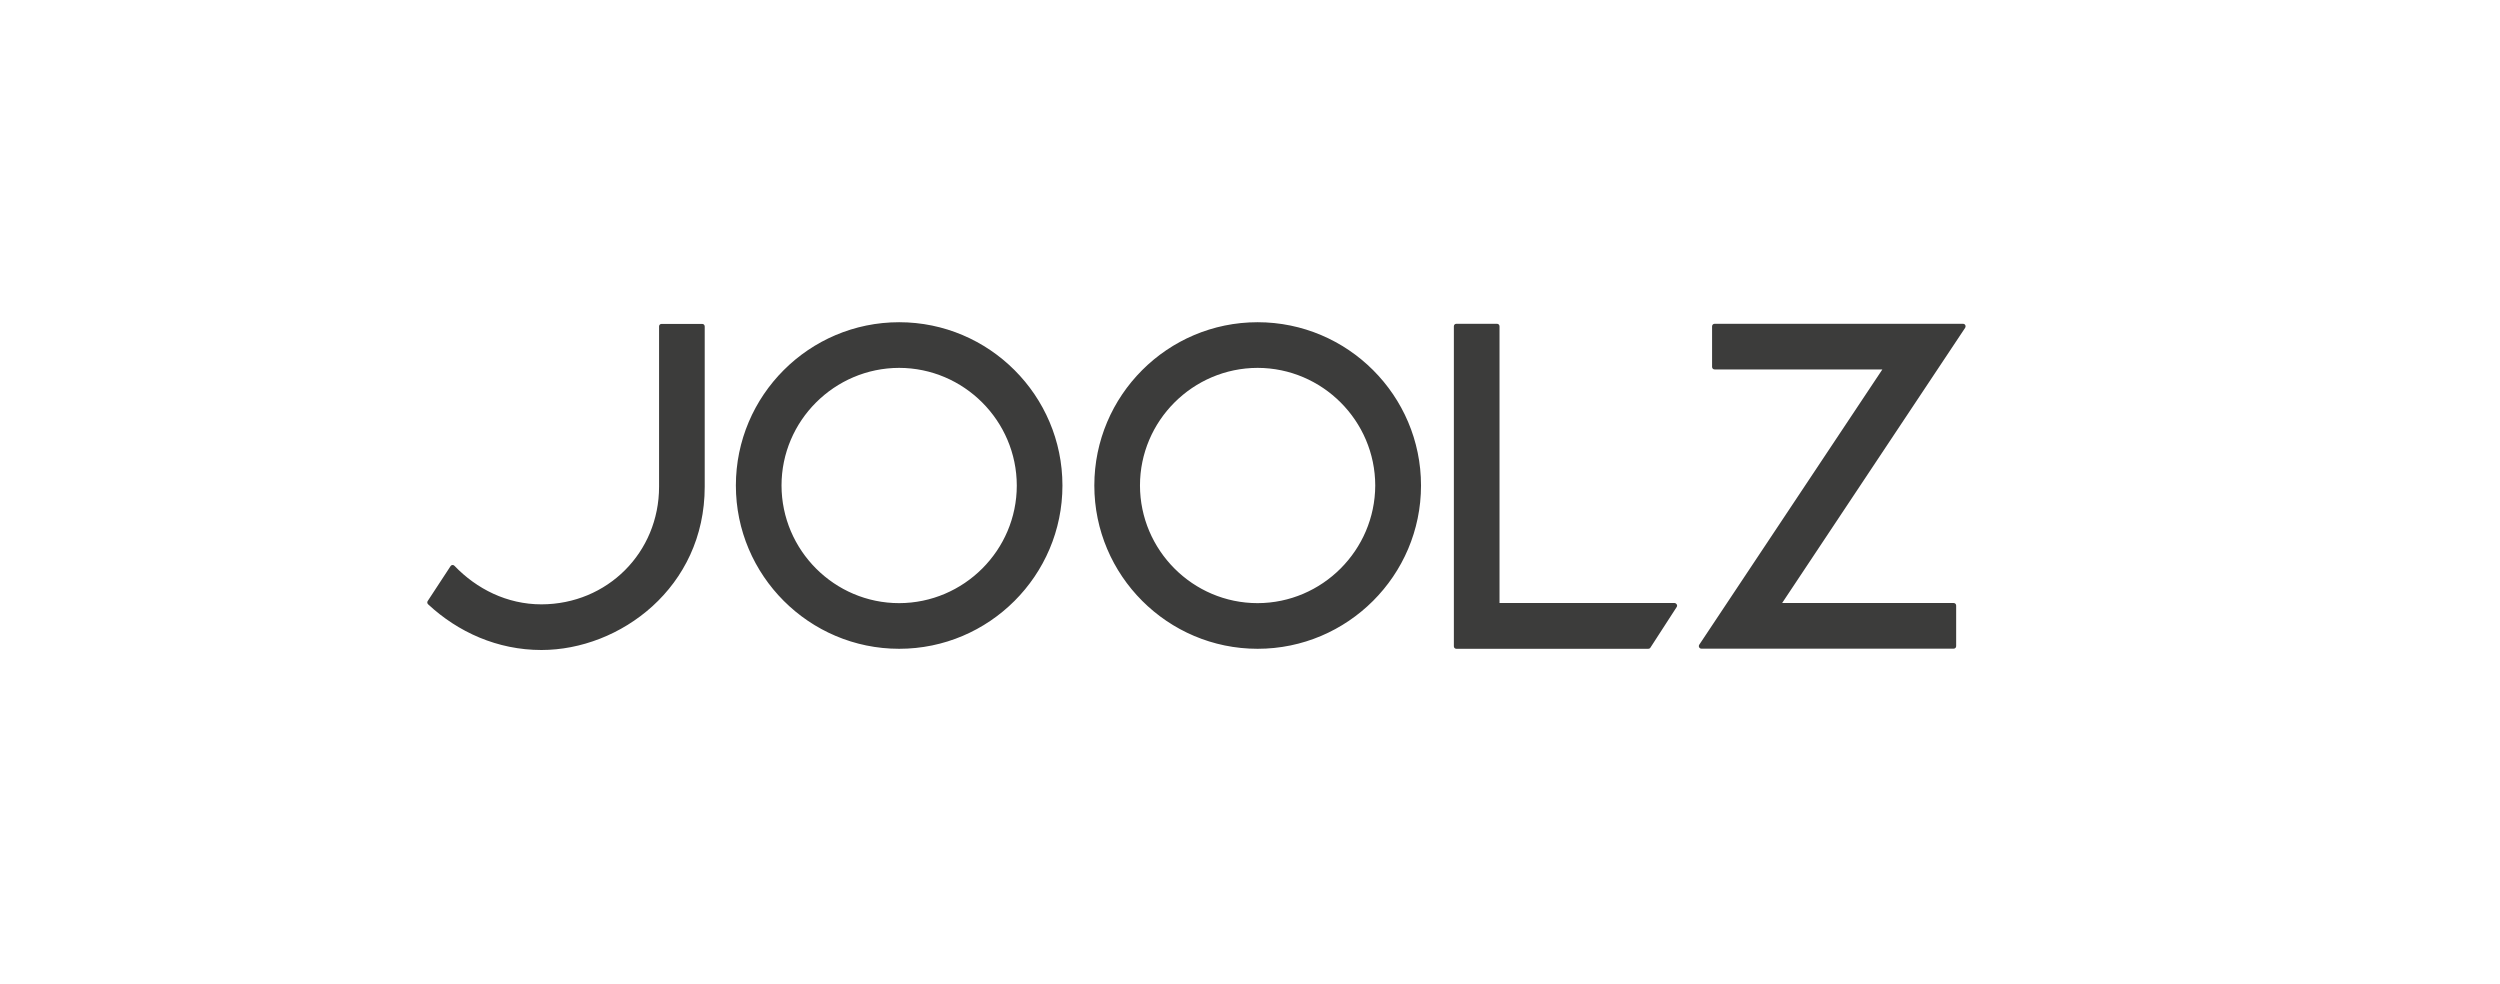
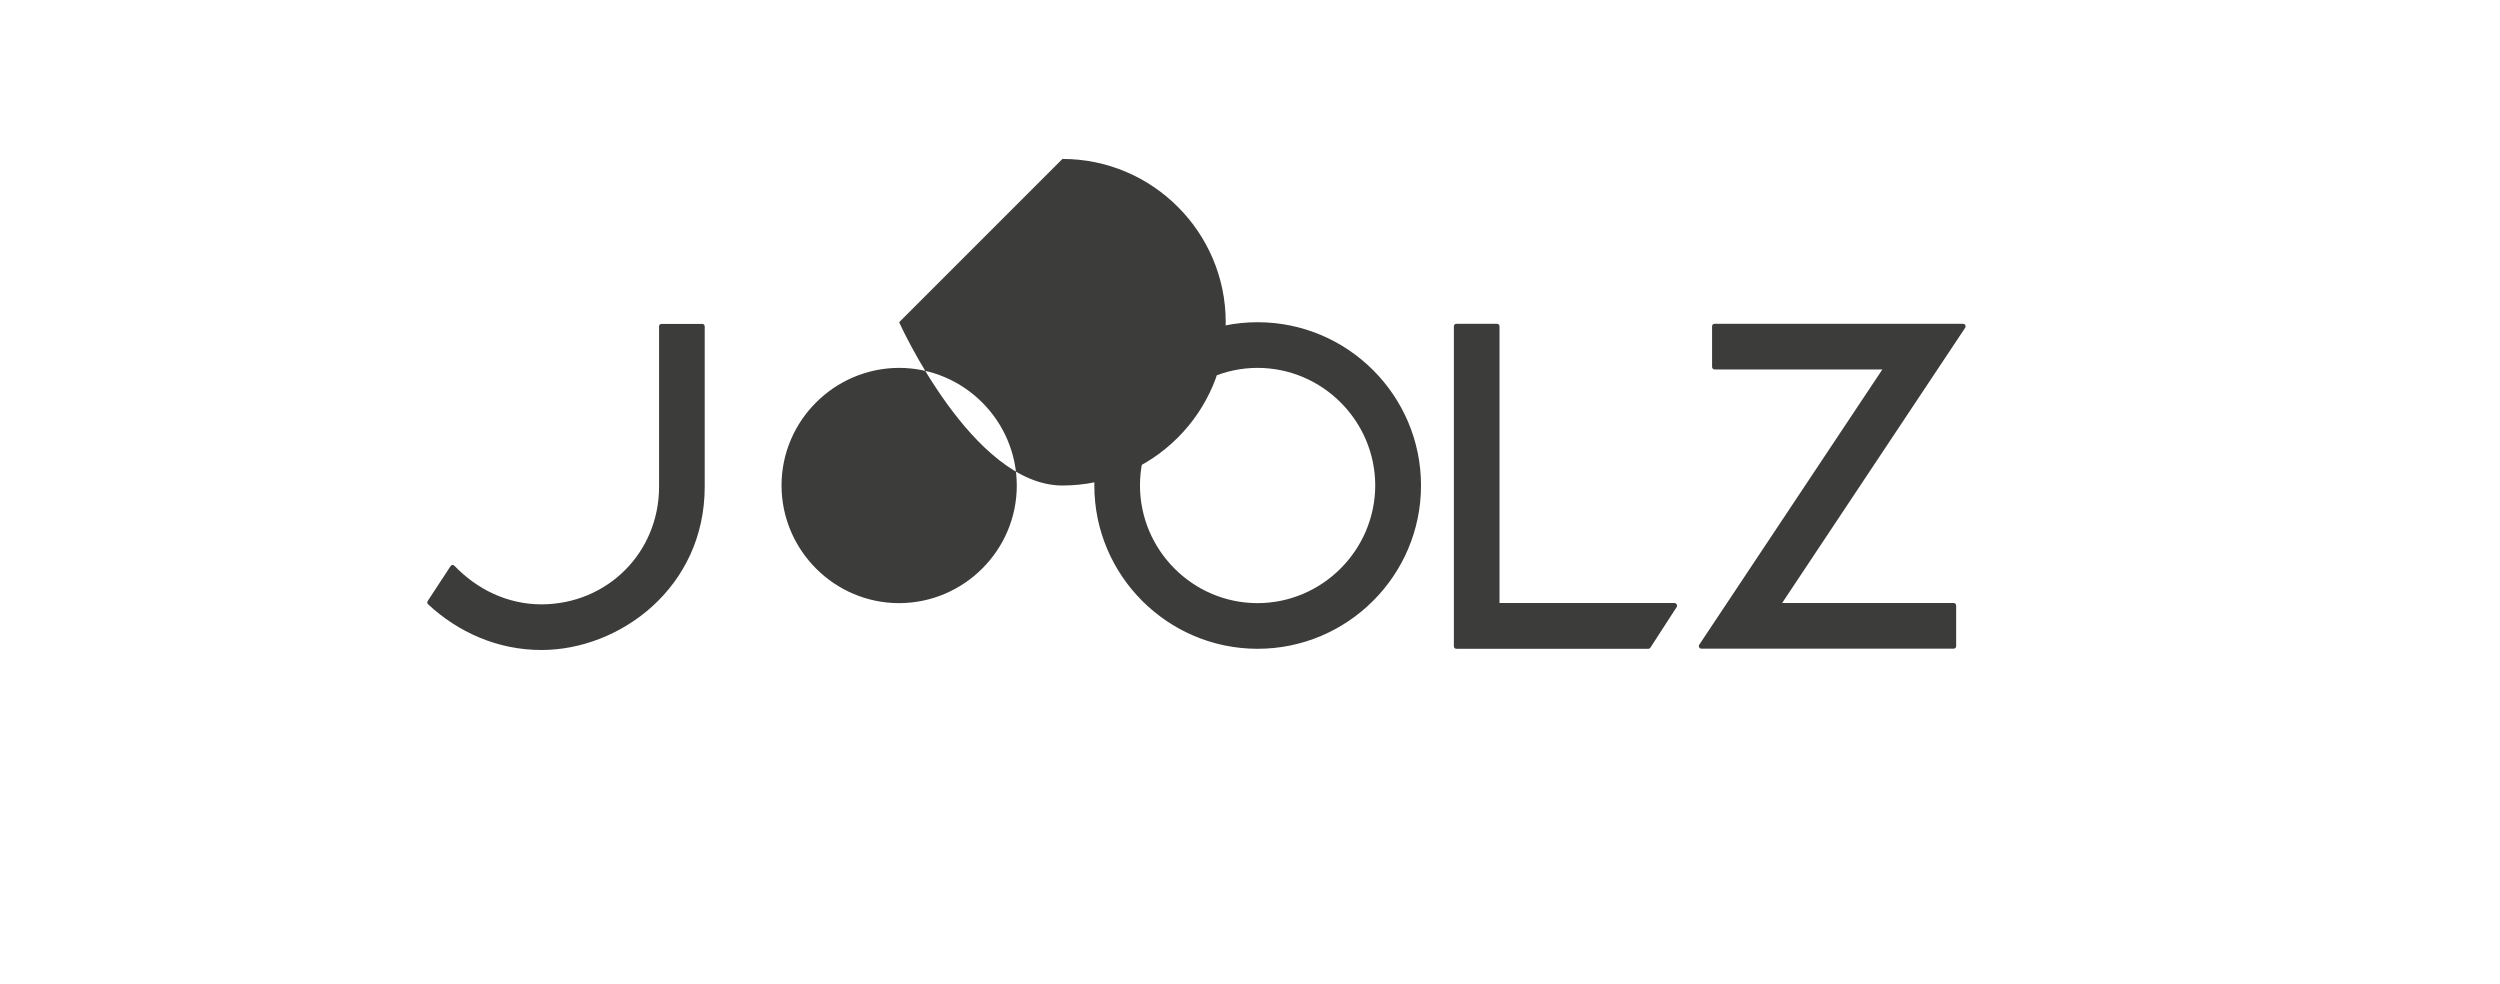
<svg xmlns="http://www.w3.org/2000/svg" id="JOOLZ_R4_Working" version="1.1" viewBox="0 0 207 81.5">
  <defs>
    <style>
      .st0 {
        fill: #3c3c3b;
      }
    </style>
  </defs>
-   <path class="st0" d="M162.53,27.02h0M162.54,26.81h-20.57c-.12,0-.21.09-.21.21v3.36c0,.12.09.21.21.21h13.89l-15.16,22.79c-.04.06-.05.15-.01.22s.11.11.19.11h20.88c.12,0,.21-.09.21-.21v-3.36c0-.12-.09-.21-.21-.21h-14.2l15.15-22.78s.04-.08.04-.13c0-.12-.09-.21-.21-.21h0ZM104.13,26.68c-7.46,0-13.52,6.07-13.52,13.52s6.07,13.52,13.52,13.52,13.53-6.07,13.53-13.52-6.07-13.52-13.53-13.52h0ZM104.13,49.94c-5.36,0-9.73-4.38-9.74-9.74,0-5.36,4.38-9.73,9.74-9.74,5.36.01,9.73,4.38,9.74,9.74-.02,5.36-4.39,9.73-9.74,9.74h0ZM74.45,26.68c-7.46,0-13.52,6.07-13.52,13.52s6.07,13.52,13.52,13.52,13.52-6.07,13.52-13.52-6.07-13.52-13.52-13.52h0ZM74.45,49.94c-5.36,0-9.73-4.38-9.74-9.74,0-5.36,4.38-9.73,9.74-9.74,5.36.01,9.73,4.38,9.74,9.74,0,5.36-4.38,9.73-9.74,9.74h0ZM123.96,26.81h-3.38c-.11,0-.2.09-.2.2v26.51c0,.11.09.2.2.2h15.9c.07,0,.13-.03.17-.09l2.18-3.37c.04-.07.05-.15,0-.22s-.11-.11-.19-.11h-14.48v-22.91c0-.12-.09-.21-.21-.21h0ZM44.83,50.04c-2.85,0-5.37-1.28-7.2-3.19-.09-.1-.25-.09-.32.02l-1.9,2.9c-.05.08-.04.19.03.26,2.48,2.31,5.75,3.79,9.39,3.79,6.5,0,13.52-5.17,13.52-13.52v-13.27c0-.12-.09-.21-.21-.21h-3.37c-.11,0-.2.09-.2.2v13.28c0,5.45-4.28,9.73-9.74,9.74h0Z" />
+   <path class="st0" d="M162.53,27.02h0M162.54,26.81h-20.57c-.12,0-.21.09-.21.21v3.36c0,.12.09.21.21.21h13.89l-15.16,22.79c-.04.06-.05.15-.01.22s.11.11.19.11h20.88c.12,0,.21-.09.21-.21v-3.36c0-.12-.09-.21-.21-.21h-14.2l15.15-22.78s.04-.08.04-.13c0-.12-.09-.21-.21-.21h0ZM104.13,26.68c-7.46,0-13.52,6.07-13.52,13.52s6.07,13.52,13.52,13.52,13.53-6.07,13.53-13.52-6.07-13.52-13.53-13.52h0ZM104.13,49.94c-5.36,0-9.73-4.38-9.74-9.74,0-5.36,4.38-9.73,9.74-9.74,5.36.01,9.73,4.38,9.74,9.74-.02,5.36-4.39,9.73-9.74,9.74h0ZM74.45,26.68s6.07,13.52,13.52,13.52,13.52-6.07,13.52-13.52-6.07-13.52-13.52-13.52h0ZM74.45,49.94c-5.36,0-9.73-4.38-9.74-9.74,0-5.36,4.38-9.73,9.74-9.74,5.36.01,9.73,4.38,9.74,9.74,0,5.36-4.38,9.73-9.74,9.74h0ZM123.96,26.81h-3.38c-.11,0-.2.09-.2.2v26.51c0,.11.09.2.2.2h15.9c.07,0,.13-.03.17-.09l2.18-3.37c.04-.07.05-.15,0-.22s-.11-.11-.19-.11h-14.48v-22.91c0-.12-.09-.21-.21-.21h0ZM44.83,50.04c-2.85,0-5.37-1.28-7.2-3.19-.09-.1-.25-.09-.32.02l-1.9,2.9c-.05.08-.04.19.03.26,2.48,2.31,5.75,3.79,9.39,3.79,6.5,0,13.52-5.17,13.52-13.52v-13.27c0-.12-.09-.21-.21-.21h-3.37c-.11,0-.2.09-.2.2v13.28c0,5.45-4.28,9.73-9.74,9.74h0Z" />
</svg>